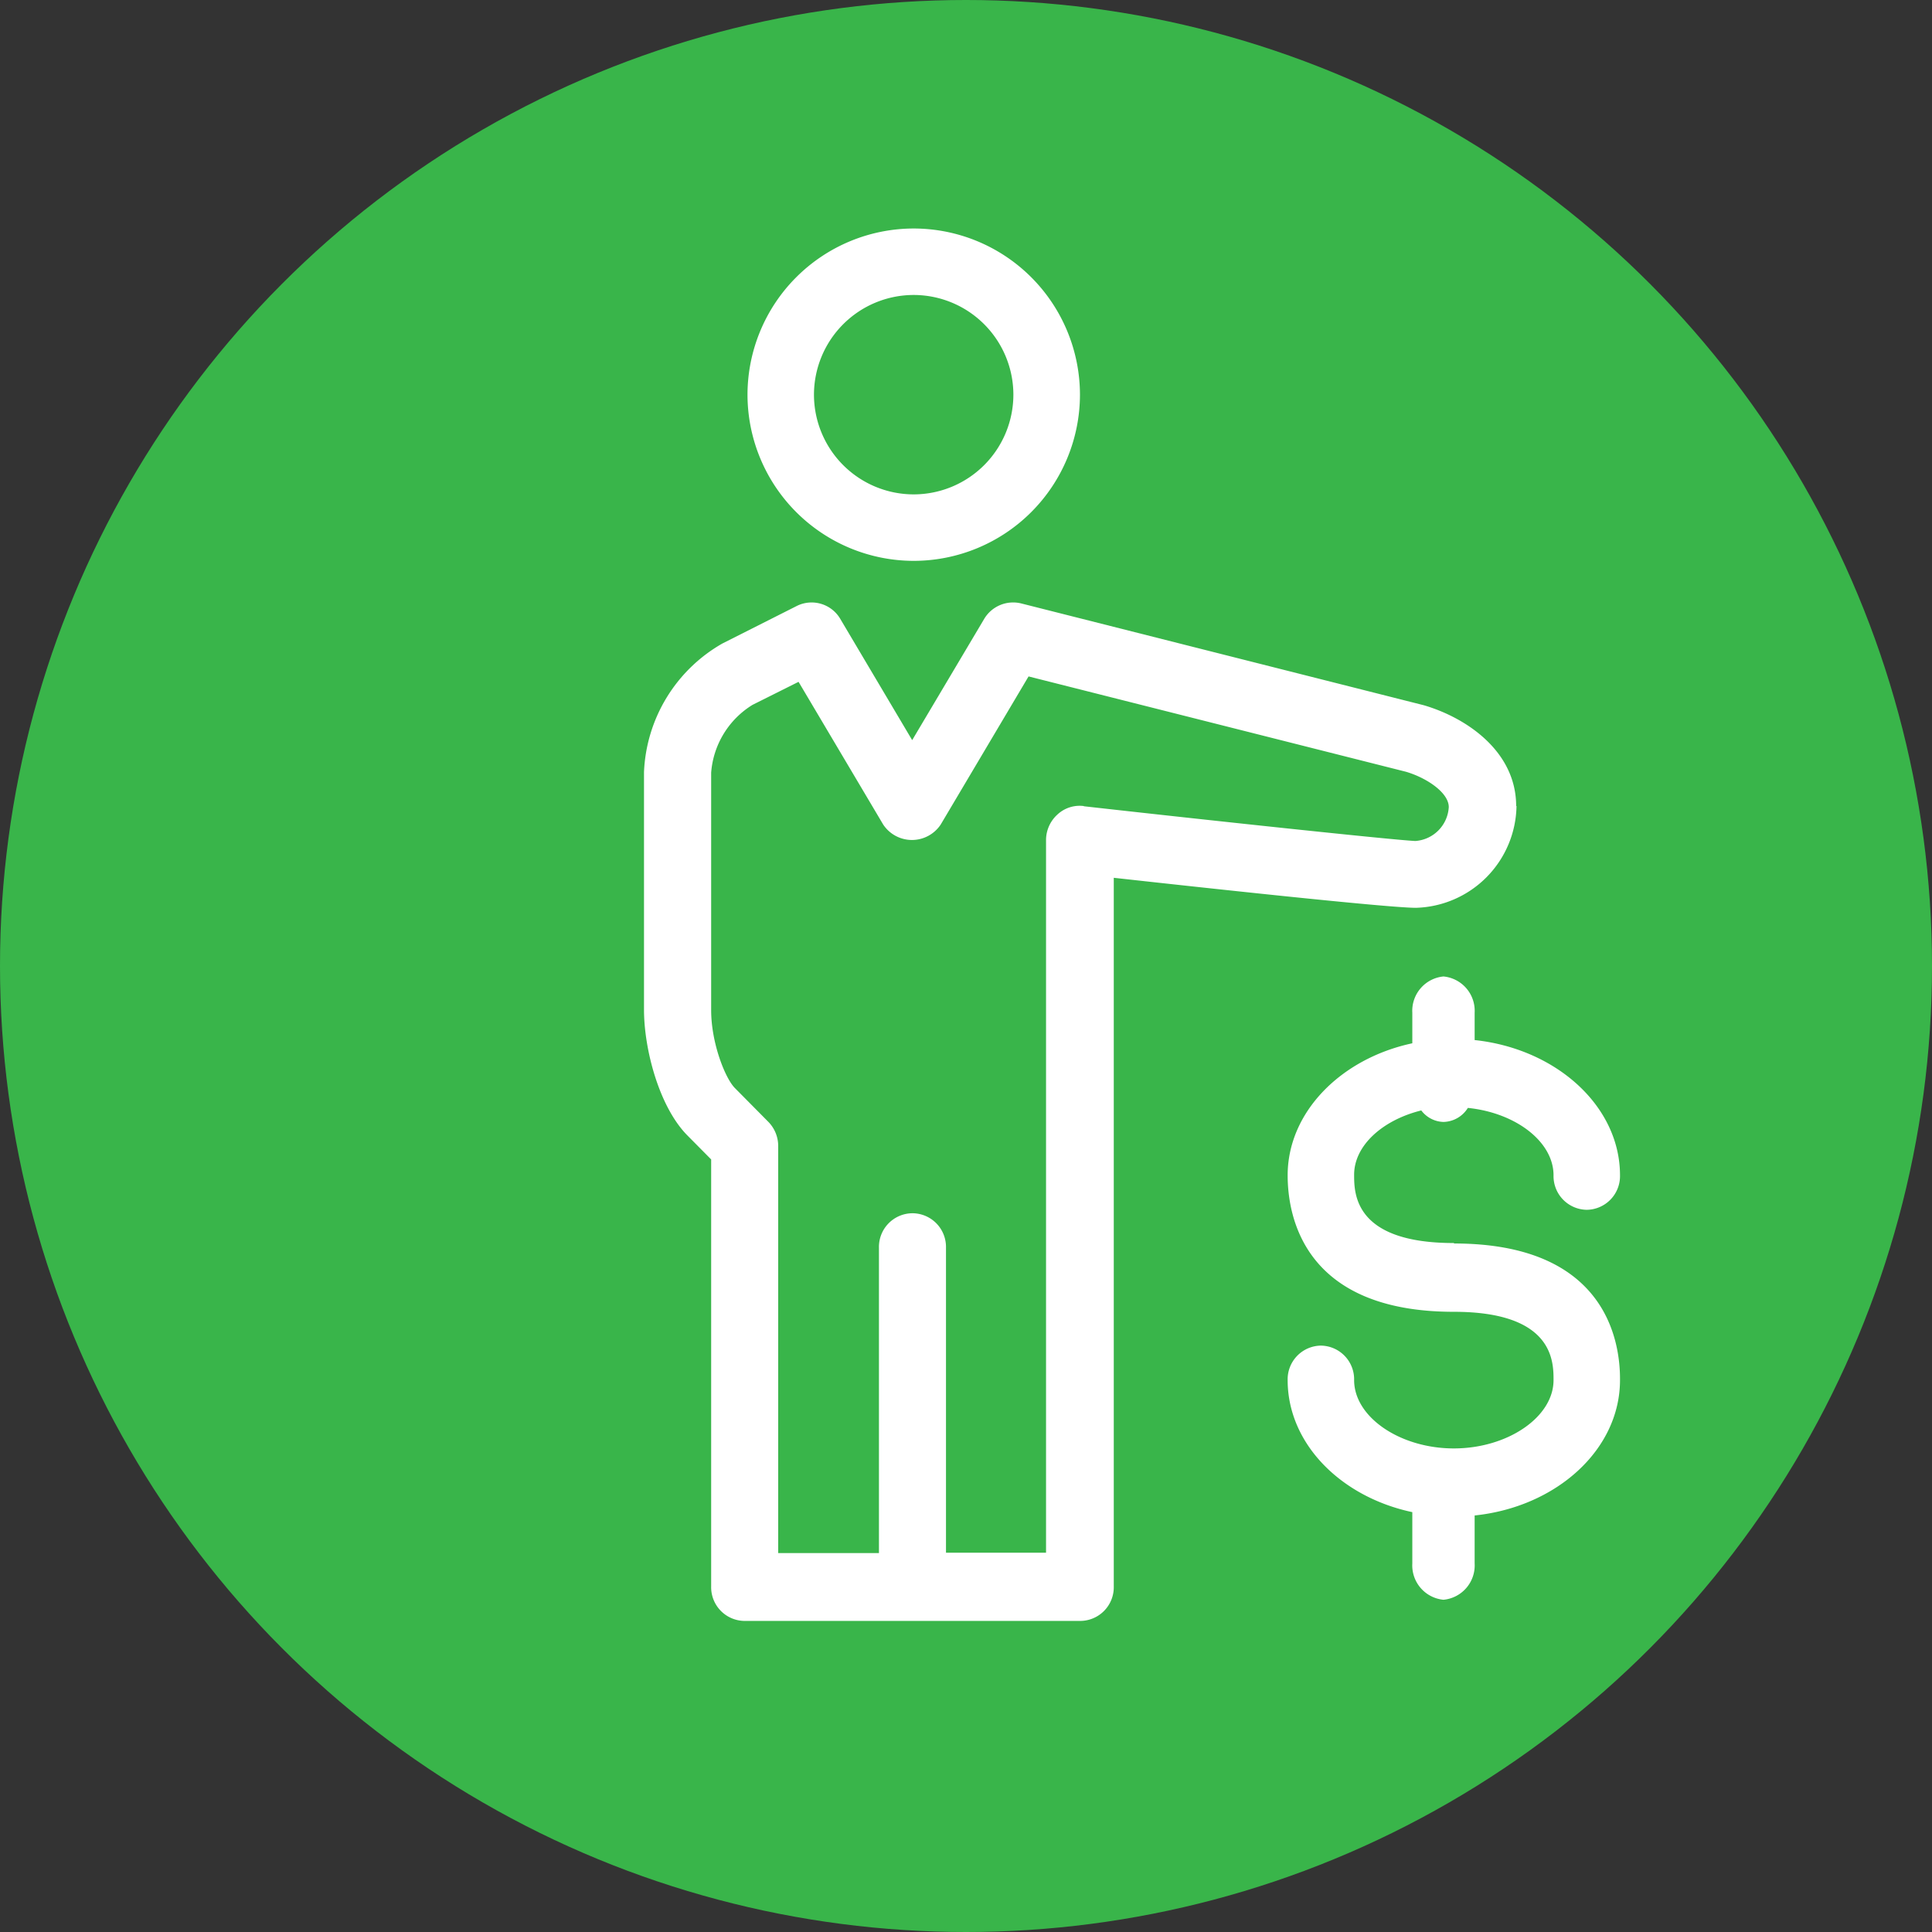
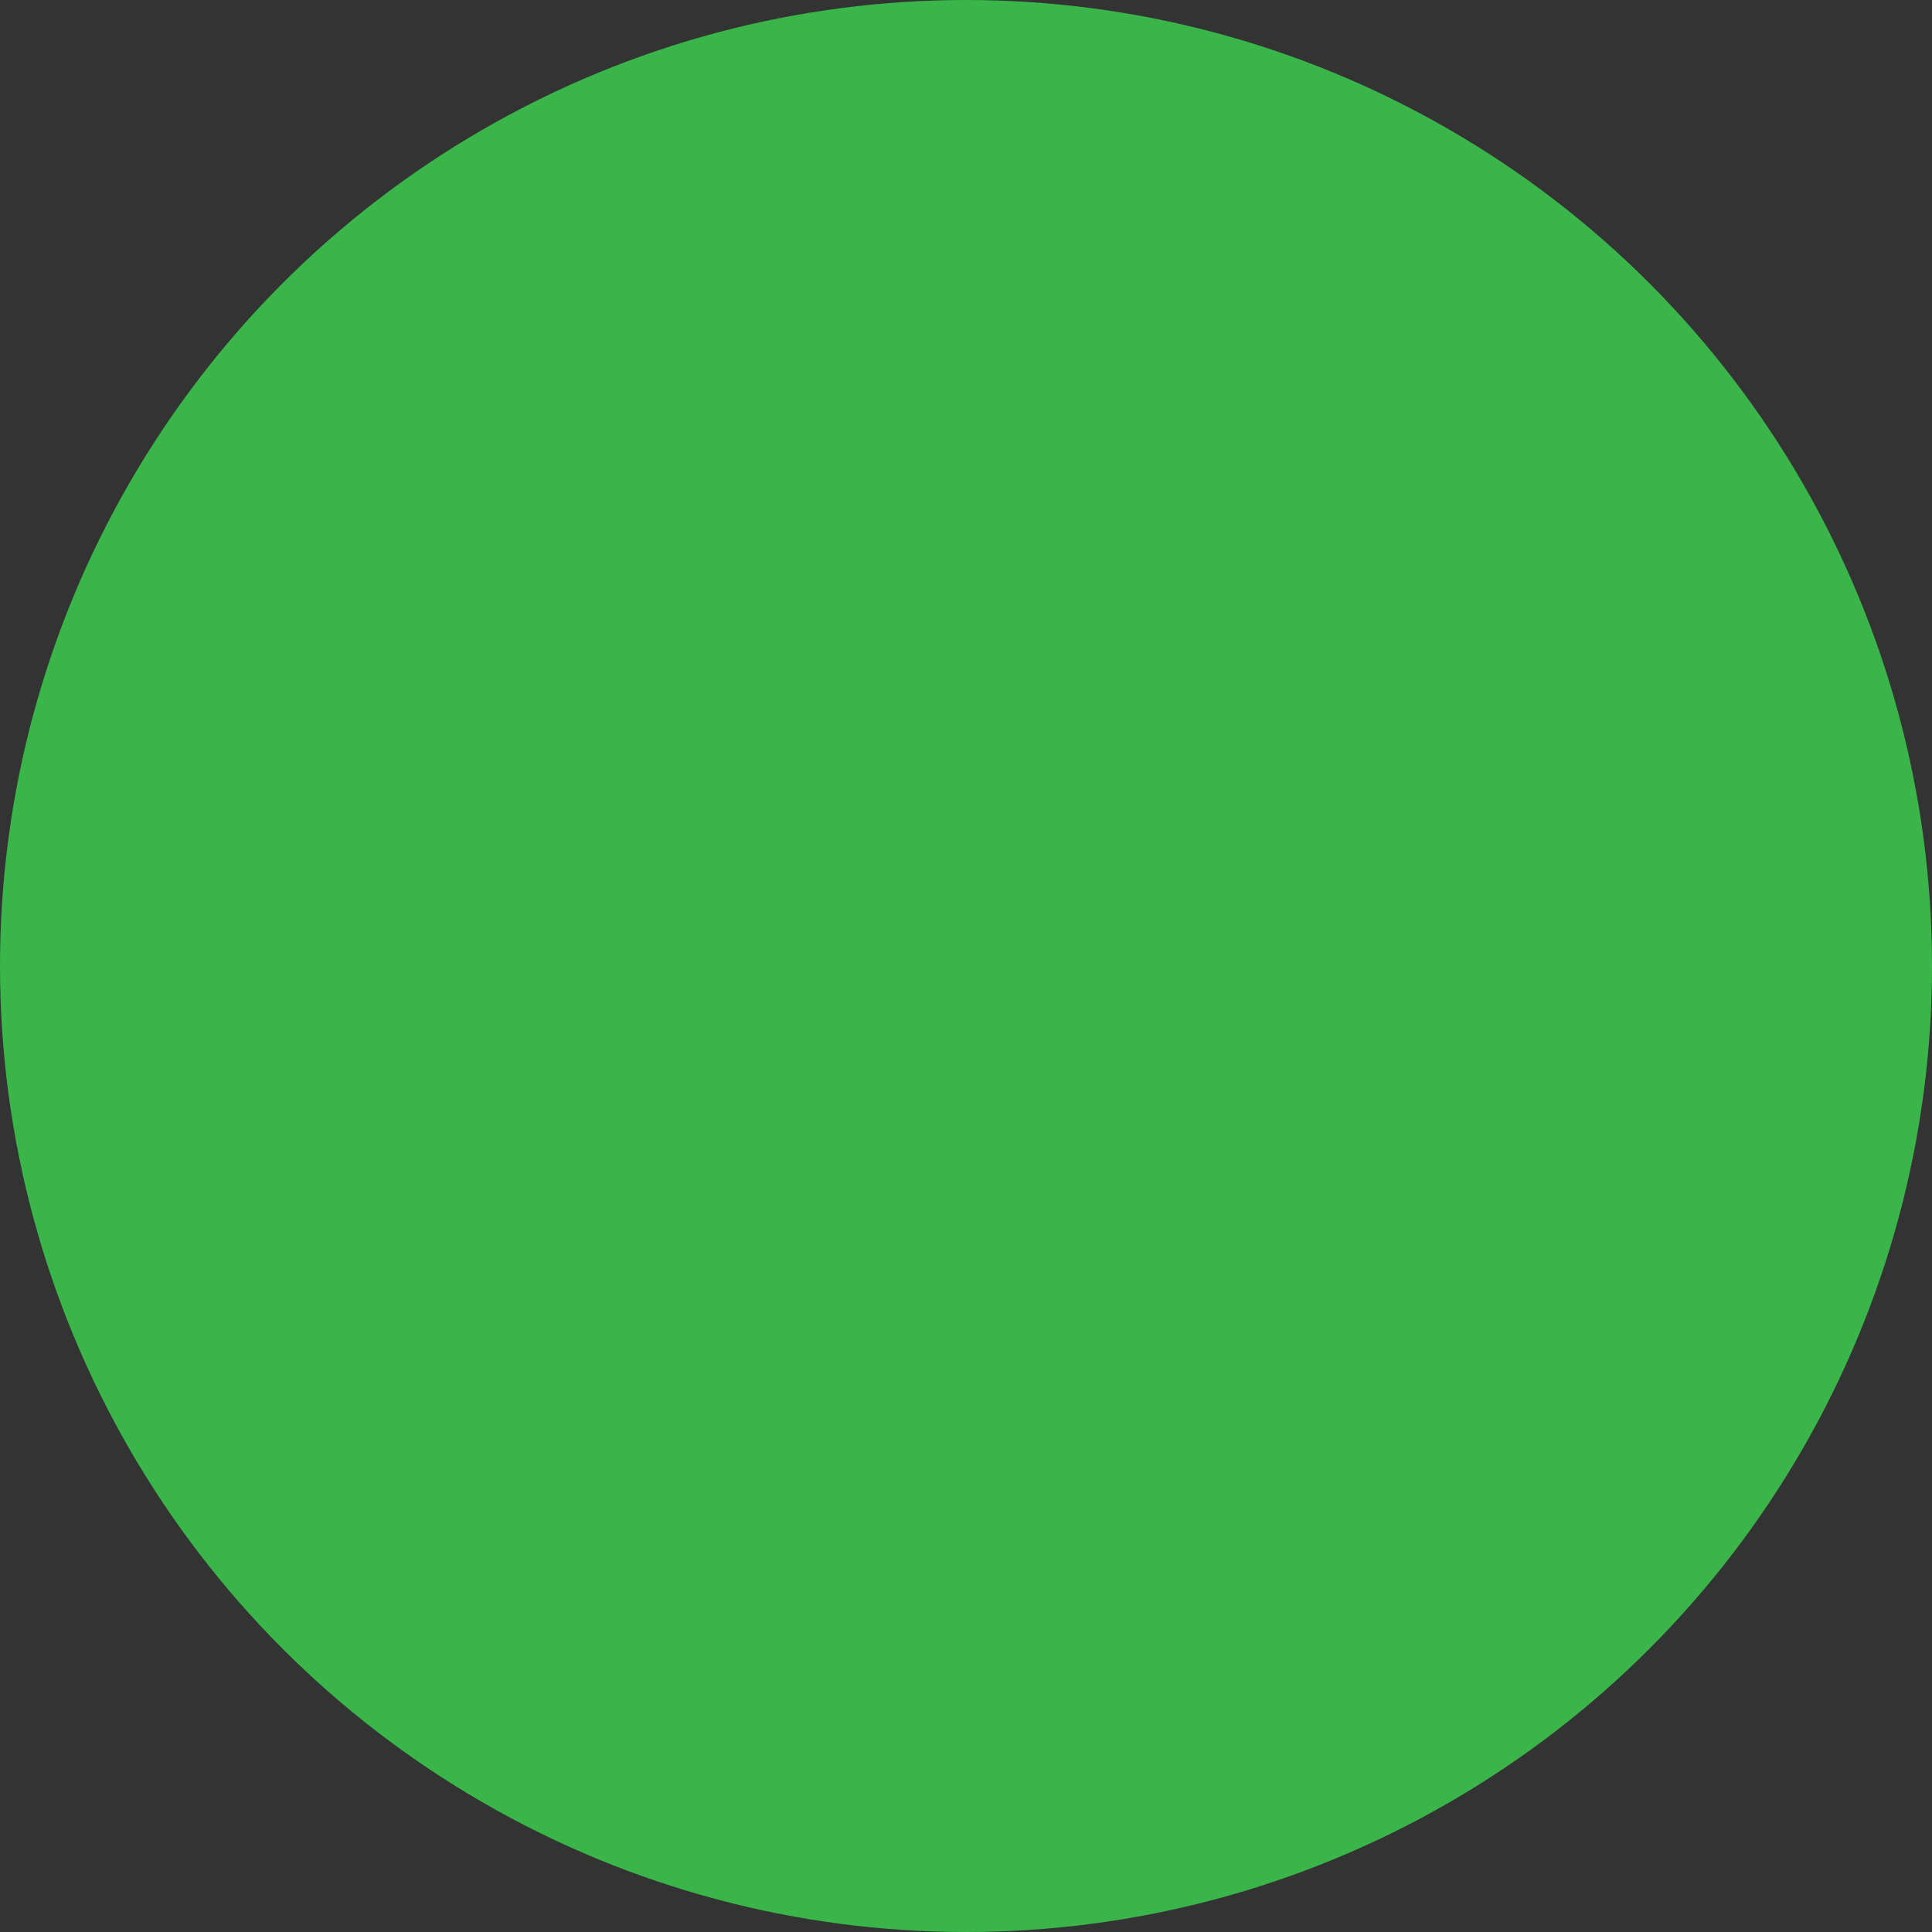
<svg xmlns="http://www.w3.org/2000/svg" id="Layer_1" data-name="Layer 1" viewBox="0 0 168 168">
  <rect x="0" y="0" width="168" height="168" fill="#333333" stroke="none" />
  <defs>
    <style>.cls-1{fill:#39b54a;}.cls-2{fill:#fff;fill-rule:evenodd;}</style>
  </defs>
  <circle class="cls-1" cx="84" cy="84" r="84" />
-   <path class="cls-2" d="M84.48-198.73A14.47,14.47,0,0,1,70-213.18a14.47,14.47,0,0,1,14.45-14.45,14.47,14.47,0,0,1,14.46,14.45,14.47,14.47,0,0,1-14.46,14.45m0-23.12a8.68,8.68,0,0,0-8.67,8.67,8.68,8.68,0,0,0,8.67,8.67,8.68,8.68,0,0,0,8.67-8.67,8.68,8.68,0,0,0-8.67-8.67m52.39,44.44c0-4.73-4.28-7.67-8.05-8.77l-35-8.85a2.93,2.93,0,0,0-3.21,1.35l-6.26,10.54-6.25-10.54a2.89,2.89,0,0,0-3.8-1.12l-6.46,3.26A13.52,13.52,0,0,0,61-180.36v20.65c0,3.46,1.32,8.46,3.77,10.94l2.07,2.09v37.13a2.93,2.93,0,0,0,2.91,3H98.94a2.93,2.93,0,0,0,2.91-3v-61.62c7.32.81,23.81,2.61,26.27,2.61A9,9,0,0,0,136.87-177.41Zm-37.61,0a2.83,2.83,0,0,0-2.27.73,3,3,0,0,0-1,2.2v62H87.26V-139A2.93,2.93,0,0,0,84.34-142,2.93,2.93,0,0,0,81.43-139v26.55H72.67v-35.4a3,3,0,0,0-.85-2.09l-2.92-2.95c-.84-.85-2.06-3.91-2.06-6.77v-20.65a7.59,7.59,0,0,1,3.6-5.9l4-2,7.36,12.41a3,3,0,0,0,5,0l7.64-12.88,32.82,8.29c1.83.54,3.72,1.83,3.72,3.07a3.13,3.13,0,0,1-2.91,2.95C126.09-174.46,109.75-176.21,99.26-177.39Zm32.19,38c-8.67,0-8.67-4.31-8.67-5.94,0-2.54,2.48-4.76,5.84-5.59a2.5,2.5,0,0,0,1.93,1,2.56,2.56,0,0,0,2.12-1.22c4.15.42,7.45,2.93,7.45,5.86a2.93,2.93,0,0,0,2.89,3,2.93,2.93,0,0,0,2.89-3c0-6-5.52-11-12.64-11.76v-2.37a3,3,0,0,0-2.71-3.16,3,3,0,0,0-2.71,3.16v2.65c-6.22,1.33-10.84,6-10.84,11.48,0,3.57,1.41,11.87,14.45,11.87,8.67,0,8.67,4.32,8.67,5.94,0,3.22-4,5.94-8.67,5.94s-8.67-2.72-8.67-5.94a2.93,2.93,0,0,0-2.89-3,2.93,2.93,0,0,0-2.89,3c0,5.52,4.62,10.16,10.84,11.48v4.46a3,3,0,0,0,2.71,3.16,3,3,0,0,0,2.71-3.16v-4.17c7.12-.74,12.64-5.73,12.64-11.77C145.9-131.07,144.5-139.37,131.45-139.37Z" transform="translate(-5 247.5)" />
</svg>